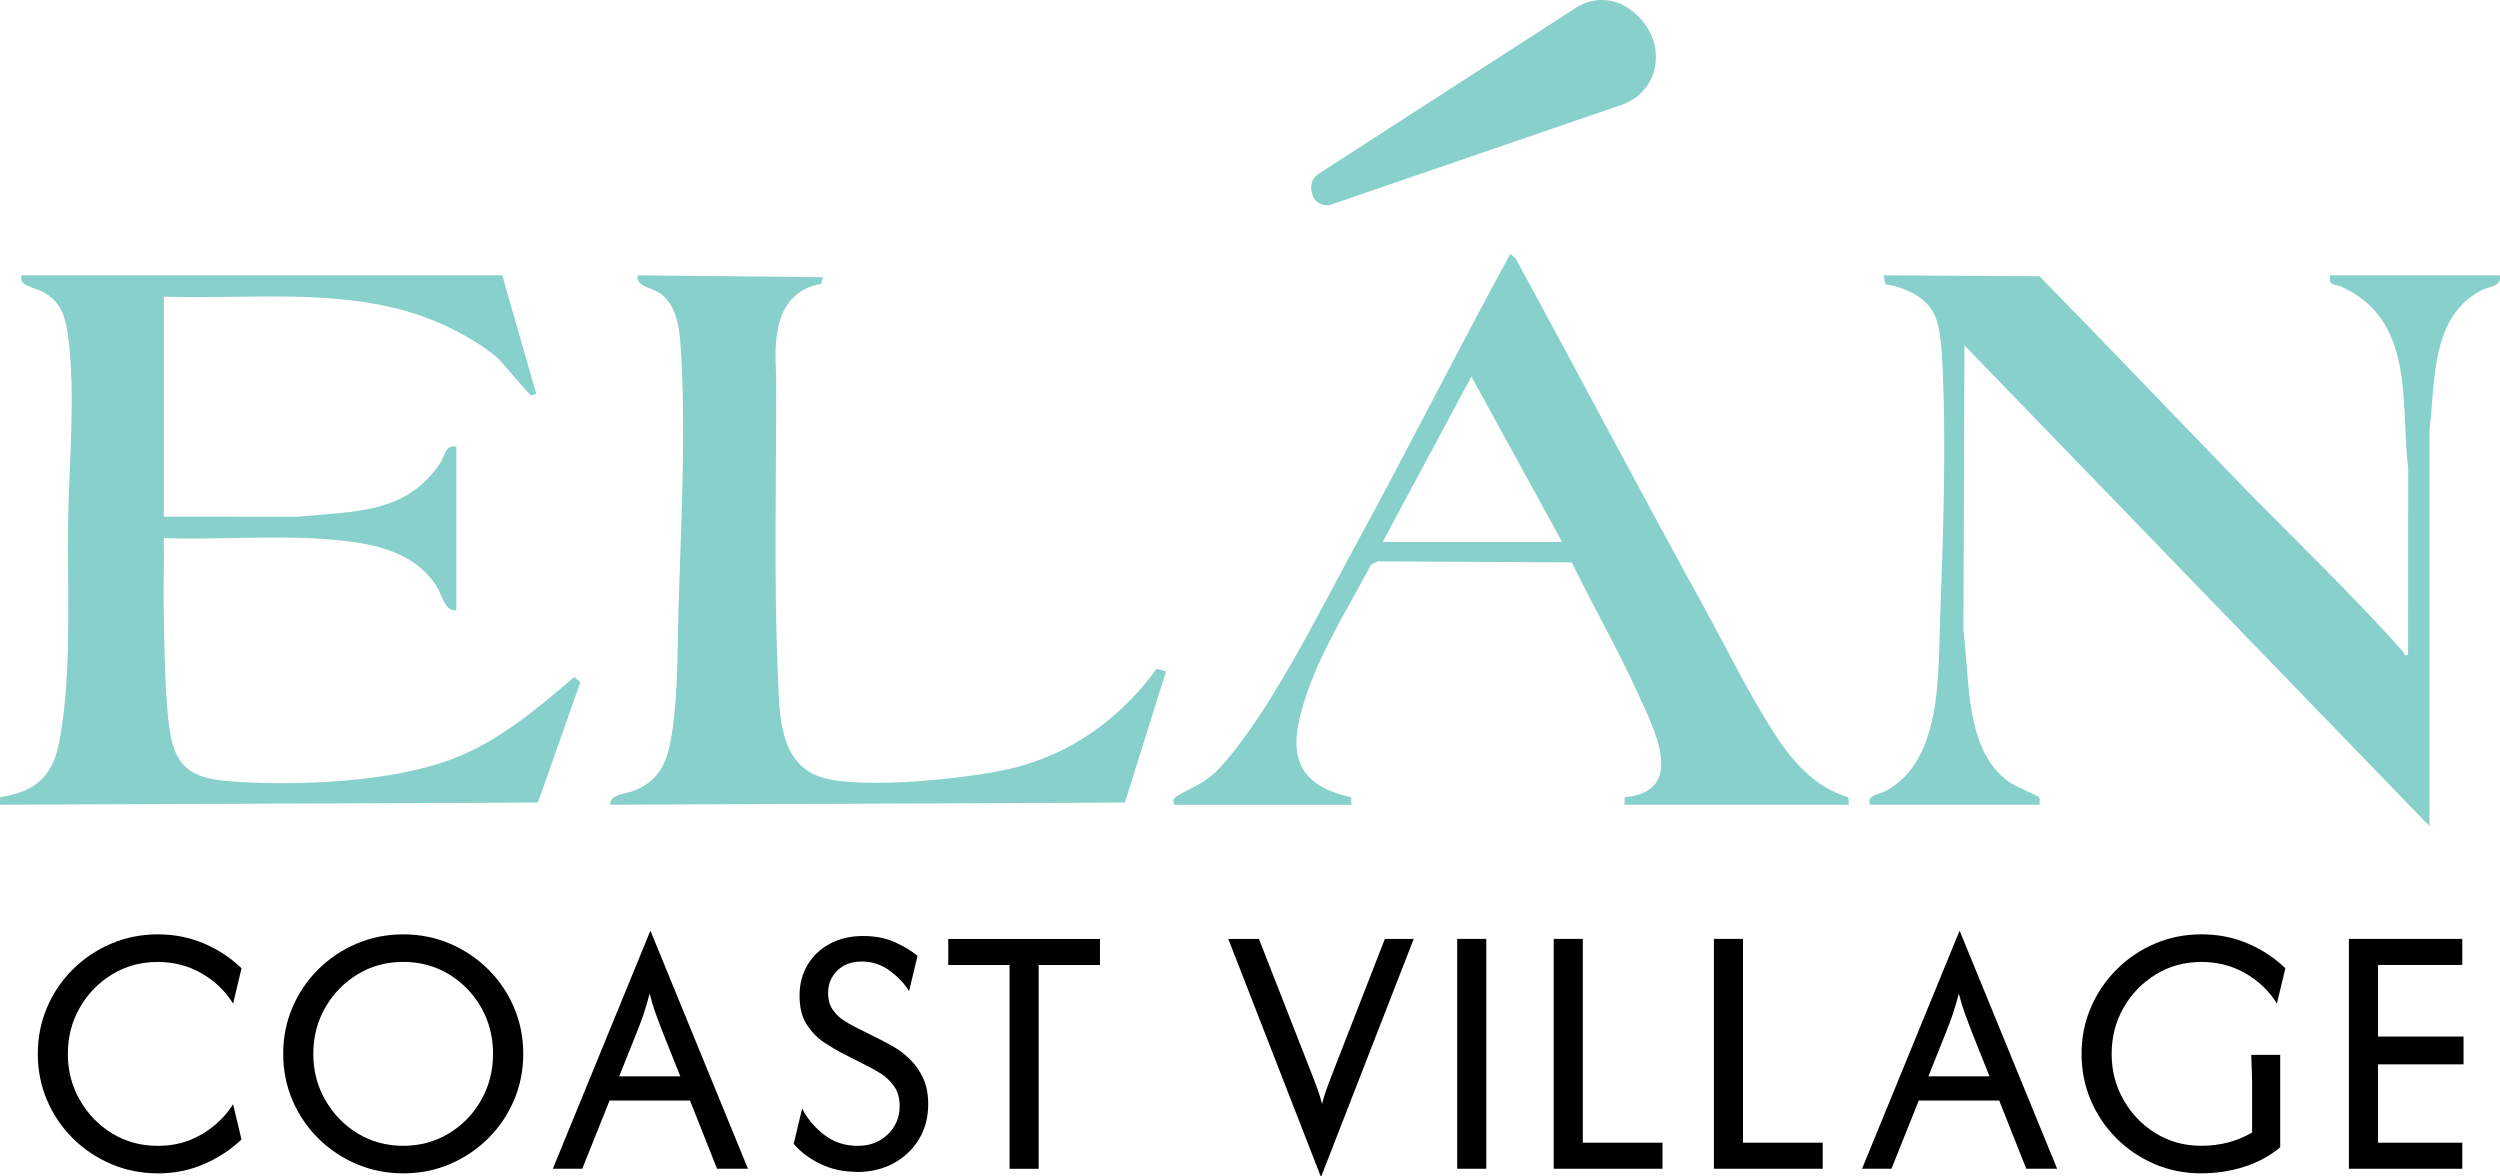
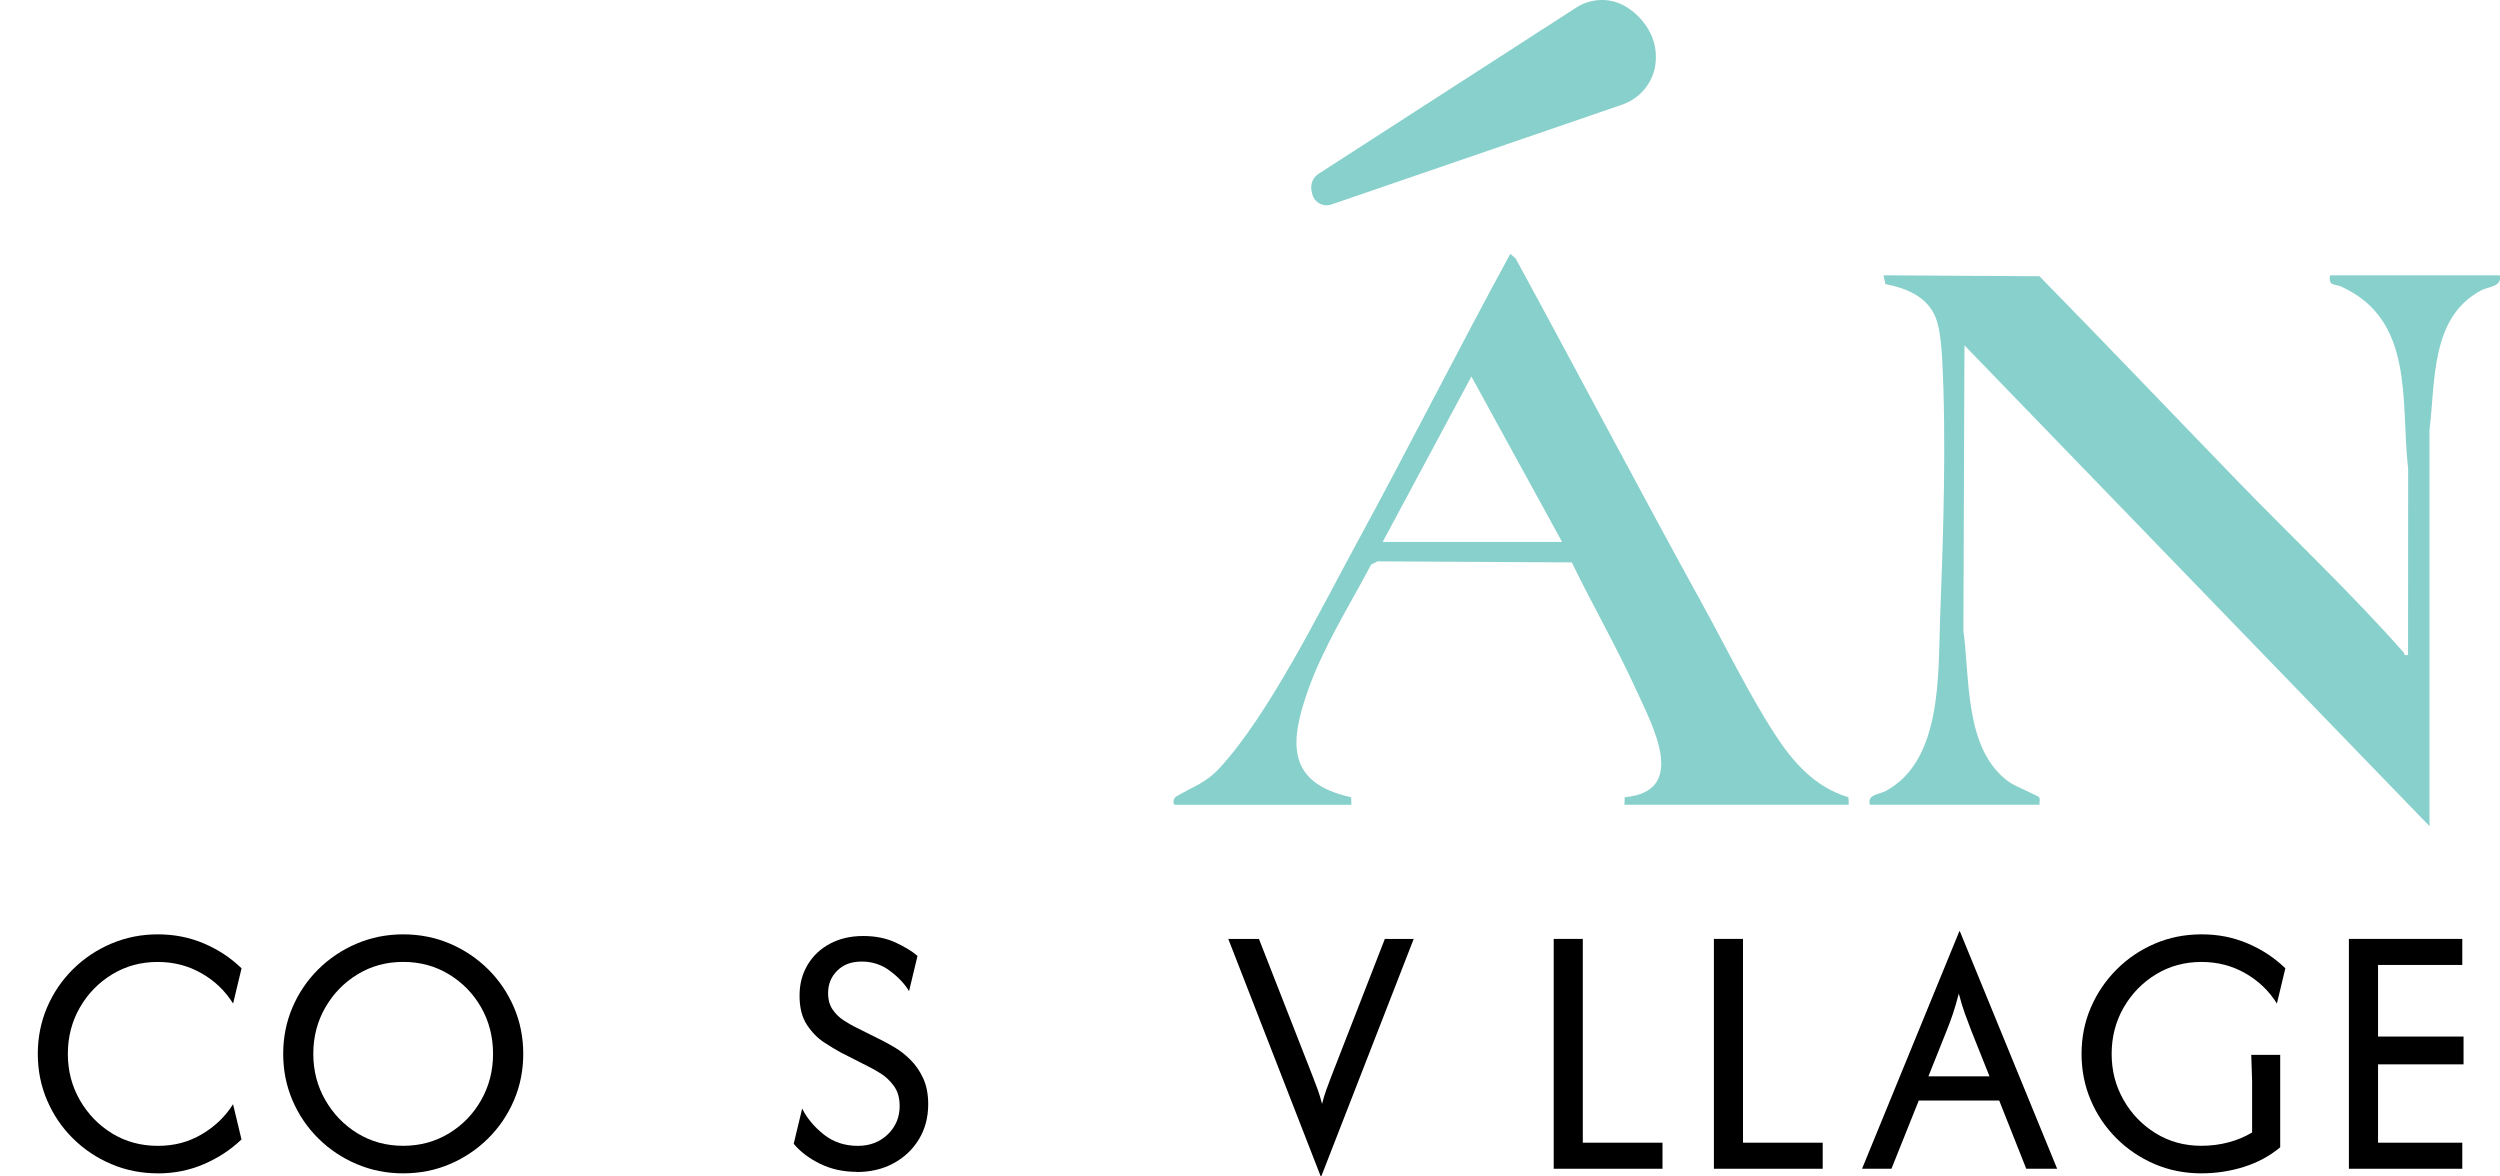
<svg xmlns="http://www.w3.org/2000/svg" id="logos" viewBox="0 0 500 235.29">
  <defs>
    <style>.cls-1{fill:#87d0cb;}</style>
  </defs>
  <path d="M31.56,234.67c-3.3,0-6.41-.62-9.32-1.86-2.91-1.24-5.46-2.95-7.66-5.13-2.2-2.18-3.92-4.72-5.16-7.61-1.24-2.89-1.86-5.99-1.86-9.3s.62-6.4,1.86-9.3c1.24-2.89,2.96-5.43,5.16-7.61,2.2-2.18,4.75-3.89,7.66-5.13,2.91-1.24,6.02-1.86,9.32-1.86s6.33.6,9.19,1.81c2.86,1.21,5.38,2.87,7.56,4.98l-1.69,7.05c-1.57-2.52-3.67-4.54-6.31-6.05-2.64-1.51-5.56-2.27-8.76-2.27-3.37,0-6.41.83-9.12,2.48-2.71,1.65-4.86,3.86-6.46,6.64-1.6,2.78-2.4,5.87-2.4,9.27s.8,6.45,2.4,9.24c1.6,2.79,3.75,5.01,6.46,6.67,2.71,1.65,5.75,2.48,9.12,2.48s6.16-.77,8.78-2.3c2.62-1.53,4.72-3.54,6.28-6.03l1.69,7.05c-2.18,2.08-4.7,3.73-7.56,4.95-2.86,1.23-5.92,1.84-9.19,1.84Z" />
  <path d="M80.64,234.67c-3.3,0-6.41-.62-9.32-1.86-2.91-1.24-5.46-2.95-7.66-5.13-2.2-2.18-3.92-4.72-5.16-7.61-1.24-2.89-1.86-5.99-1.86-9.3s.62-6.4,1.86-9.3c1.24-2.89,2.96-5.43,5.16-7.61,2.2-2.18,4.75-3.89,7.66-5.13,2.91-1.24,6.02-1.86,9.32-1.86s6.45.62,9.35,1.86c2.89,1.24,5.44,2.95,7.64,5.13,2.2,2.18,3.92,4.72,5.16,7.61,1.24,2.89,1.86,5.99,1.86,9.3s-.62,6.4-1.86,9.3c-1.24,2.89-2.96,5.43-5.16,7.61-2.2,2.18-4.74,3.89-7.64,5.13-2.89,1.24-6.01,1.86-9.35,1.86ZM80.64,229.16c3.37,0,6.42-.83,9.14-2.48,2.72-1.65,4.88-3.87,6.46-6.67,1.58-2.79,2.37-5.87,2.37-9.24s-.79-6.49-2.37-9.27c-1.58-2.77-3.74-4.99-6.46-6.64-2.72-1.65-5.77-2.48-9.14-2.48s-6.41.83-9.12,2.48c-2.71,1.65-4.86,3.86-6.46,6.64-1.6,2.78-2.4,5.87-2.4,9.27s.8,6.45,2.4,9.24c1.6,2.79,3.75,5.01,6.46,6.67,2.71,1.65,5.75,2.48,9.12,2.48Z" />
-   <path d="M110.57,233.75l19.46-47.5h.1l19.46,47.5h-6.18l-5.41-13.64h-16.09l-5.46,13.64h-5.87ZM123.85,215.26h12.21l-3.63-9.09c-.44-1.16-.87-2.3-1.28-3.42-.41-1.12-.82-2.47-1.23-4.03-.41,1.57-.8,2.9-1.17,4.01-.37,1.11-.8,2.26-1.28,3.45l-3.63,9.09Z" />
  <path d="M171.36,234.37c-2.72,0-5.18-.55-7.38-1.63-2.2-1.09-3.94-2.42-5.24-3.98l1.69-7.05c.95,1.91,2.38,3.63,4.29,5.16,1.91,1.53,4.19,2.3,6.84,2.3,2.42,0,4.42-.77,6-2.3s2.37-3.42,2.37-5.67c0-1.63-.39-2.98-1.17-4.03-.78-1.06-1.67-1.89-2.66-2.5-.99-.61-1.77-1.06-2.35-1.33l-5.62-2.86c-.89-.48-1.98-1.14-3.29-1.99-1.31-.85-2.46-2.03-3.45-3.52-.99-1.5-1.48-3.44-1.48-5.82s.54-4.37,1.61-6.18c1.07-1.8,2.57-3.22,4.49-4.24,1.92-1.02,4.13-1.53,6.61-1.53s4.61.43,6.49,1.3c1.87.87,3.34,1.76,4.39,2.68l-1.69,7.05c-.85-1.43-2.11-2.77-3.78-4.03-1.67-1.26-3.56-1.89-5.67-1.89s-3.68.6-4.9,1.81c-1.23,1.21-1.84,2.7-1.84,4.47,0,1.36.31,2.49.94,3.37.63.89,1.34,1.58,2.15,2.09.8.51,1.46.9,1.97,1.17l5.72,2.86c.68.34,1.54.82,2.58,1.43,1.04.61,2.07,1.42,3.09,2.43,1.02,1,1.87,2.23,2.55,3.68.68,1.45,1.02,3.19,1.02,5.24,0,2.62-.62,4.95-1.86,7-1.24,2.04-2.94,3.64-5.08,4.8s-4.6,1.74-7.35,1.74Z" />
-   <path d="M189.65,193v-5.21h30.34v5.21h-12.26v40.76h-5.82v-40.76h-12.26Z" />
  <path d="M264.15,235.29l-18.49-47.5h6.13l10.83,27.68c.34.89.66,1.73.95,2.53.29.8.57,1.73.84,2.78.27-1.06.55-1.98.84-2.78.29-.8.6-1.64.94-2.53l10.78-27.68h5.77l-18.49,47.5h-.1Z" />
-   <path d="M291.44,233.75v-45.97h5.82v45.97h-5.82Z" />
+   <path d="M291.44,233.75v-45.97v45.97h-5.82Z" />
  <path d="M310.74,233.75v-45.97h5.82v40.76h15.94v5.21h-21.76Z" />
  <path d="M342.78,233.75v-45.97h5.82v40.76h15.94v5.21h-21.76Z" />
  <path d="M372.41,233.75l19.46-47.5h.1l19.46,47.5h-6.18l-5.41-13.64h-16.09l-5.46,13.64h-5.87ZM385.69,215.26h12.21l-3.63-9.09c-.44-1.16-.87-2.3-1.28-3.42-.41-1.12-.82-2.47-1.23-4.03-.41,1.57-.8,2.9-1.17,4.01-.37,1.11-.8,2.26-1.28,3.45l-3.63,9.09Z" />
  <path d="M440.27,234.67c-3.34,0-6.45-.62-9.35-1.86-2.89-1.24-5.44-2.96-7.64-5.16-2.2-2.2-3.91-4.73-5.13-7.61-1.23-2.88-1.84-5.97-1.84-9.27s.62-6.39,1.86-9.27c1.24-2.88,2.96-5.41,5.16-7.61,2.2-2.2,4.74-3.92,7.64-5.16,2.89-1.24,6.01-1.86,9.35-1.86s6.33.6,9.19,1.81c2.86,1.21,5.38,2.87,7.56,4.98l-1.69,7.05c-1.57-2.52-3.67-4.54-6.31-6.05-2.64-1.51-5.56-2.27-8.76-2.27-3.37,0-6.41.83-9.12,2.48-2.71,1.65-4.86,3.86-6.46,6.64-1.6,2.78-2.4,5.87-2.4,9.27s.79,6.4,2.37,9.19c1.58,2.79,3.73,5.02,6.44,6.69,2.71,1.67,5.75,2.5,9.12,2.5,1.91,0,3.72-.23,5.44-.69,1.72-.46,3.29-1.11,4.72-1.97v-10.32l-.17-5.21h5.79v18.49c-2.08,1.74-4.49,3.04-7.23,3.91-2.74.87-5.59,1.3-8.55,1.3Z" />
  <path d="M469.78,233.75v-45.97h22.68v5.21h-16.85v14.32h17.1v5.56h-17.1v15.67h16.85v5.21h-22.68Z" />
  <path class="cls-1" d="M447.45,96.16c10.91,11.25,22.96,22.64,33.27,34.32.23.26-.02.75.89.5l.02-37.2c-1.54-13.48,1.39-29.77-13.39-36.46-1.32-.6-2.57,0-2.23-2.26h33.94c.5,2.33-2.19,2.19-3.77,3.04-10.07,5.4-9.08,18.06-10.28,27.89v79.24s-93.01-96.16-93.01-96.16l-.21,57.05c1.33,9.76.18,23.8,9.09,30.25,1.17.85,5.89,2.8,6.07,3.09.22.37.01,1.03.07,1.49h-33.94c-.55-2.12,1.73-1.97,3.25-2.79,11.23-6.13,10.38-23.21,10.8-34.38.62-16.54,1.29-35.7.4-52.19-.13-2.37-.43-5.92-1.28-8.07-1.65-4.19-5.92-5.9-10.06-6.7l-.38-1.76,31.19.19c13.28,13.55,26.37,27.29,39.57,40.91Z" />
  <path class="cls-1" d="M369.69,159.45l.06,1.5h-44.86s.05-1.51.05-1.51c12.82-1.13,5.53-14.36,2.36-21.33-3.95-8.69-8.77-17.04-12.94-25.63l-38.84-.21-1.3.65c-4.31,8.19-9.54,16.4-12.63,25.16-3.73,10.56-4.22,18.54,8.64,21.37l.05,1.51h-35.27c-.44-.05-.5-1.21.26-1.67,3.34-2.01,5.78-2.57,8.68-5.72,9.83-10.65,20.04-31.43,27.17-44.52,10.52-19.31,20.42-38.98,30.94-58.28l1.05.9c12.52,22.97,24.68,46.14,37.3,69.05,4.6,8.36,9.25,17.85,14.34,25.79,3.69,5.75,8.13,10.9,14.93,12.94ZM312.42,108.39l-18.14-33.09-17.75,33.09h35.88Z" />
-   <path class="cls-1" d="M100.44,55.05l6.82,23.74c-.34-.06-.79.32-.98.29-.51-.09-5.63-6.51-7-7.68-3.17-2.72-8.16-5.44-12.03-7.07-16.92-7.13-36.52-4.41-54.48-4.99v43.99l26.73.02c11.13-1.11,21.78-.48,28.57-10.8.93-1.42.99-3.67,3.2-3.23v32.7c-2.28.42-2.86-3.08-3.97-4.8-4.45-6.87-12.38-8.47-20.02-9.21-11.38-1.11-23.08.02-34.52-.39.11,4.86-.13,9.75-.01,14.62.17,7.13.17,17.58,1.29,24.4,1.22,7.42,5.07,9.12,12.18,9.64,13.08.95,32,.18,44.25-4.48,9.36-3.56,16.89-10.01,24.39-16.4l1.21,1.05-8.48,24.06-107.6.44.05-1.51c7.4-1.19,10.62-4.36,11.93-11.64,2.43-13.49,1.47-29.69,1.66-43.51.16-11.89,1.53-25.16,0-36.96-.51-3.96-1.41-6.99-5.06-8.97-1.77-.96-4.77-1.02-4.3-3.3h96.14Z" />
-   <path class="cls-1" d="M164.59,55.44l-.4,1.35c-4.63.77-7.44,3.83-8.46,8.3-1.01,4.43-.5,7.33-.49,11.55.03,19.45-.5,39.46.36,58.82.33,7.42.18,17.13,8.51,19.93,7.83,2.63,29.77.34,38.24-1.71,12.01-2.91,21.8-10.06,28.99-19.93l1.87.52-8.23,26.24-102.91.44c-.21-2.14,3.15-2.15,4.78-2.82,5.63-2.28,6.85-6.59,7.65-12.22,1.13-7.95.97-16.12,1.2-24.1.49-16.61,1.57-36.49.4-52.93-.25-3.59-.88-7.81-3.92-10.1-1.78-1.34-5.07-1.38-4.65-3.72l37.05.39Z" />
  <path class="cls-1" d="M324.43,20.93l-58.16,19.97c-1.56.54-3.27-.32-3.76-1.9-.04-.14-.08-.29-.12-.44-.07-.28-.11-.56-.14-.83-.1-1.19.48-2.33,1.48-2.98L315.24,1.52c2.96-1.91,6.76-2.05,9.8-.27,1.67.98,3.37,2.46,4.67,4.69s1.57,4.39,1.43,6.37c-.28,3.95-2.96,7.33-6.7,8.61Z" />
</svg>